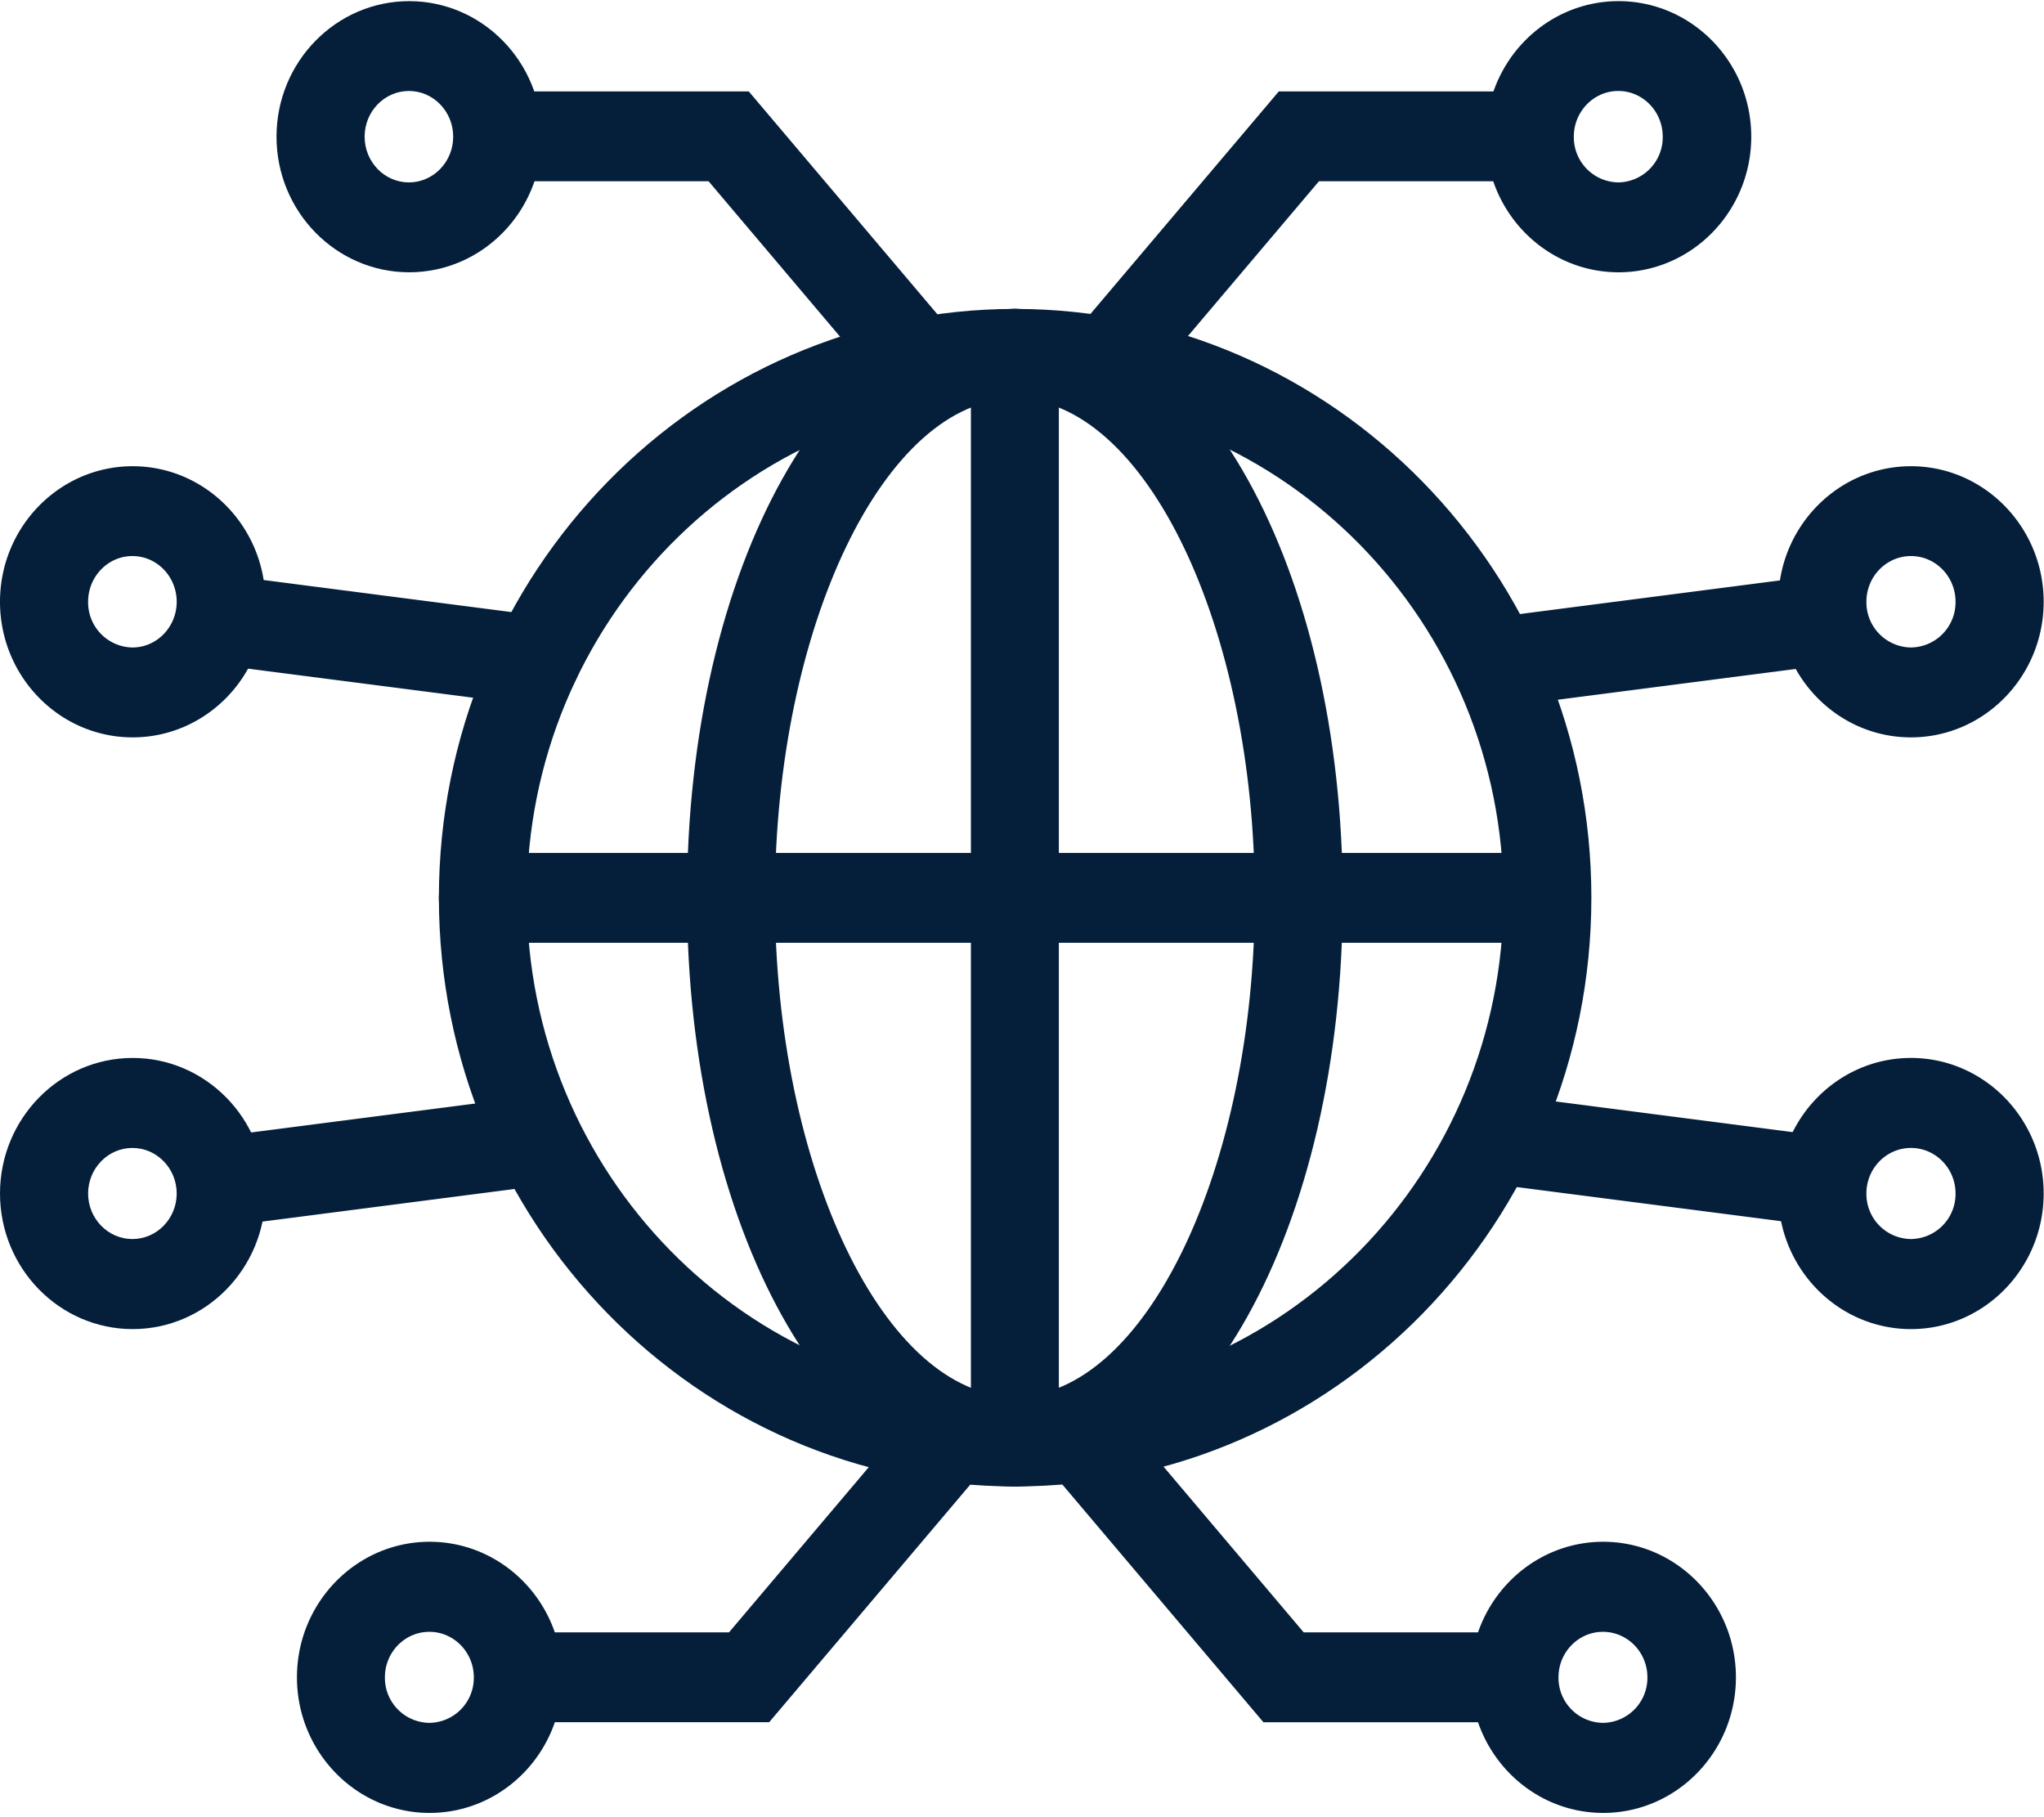
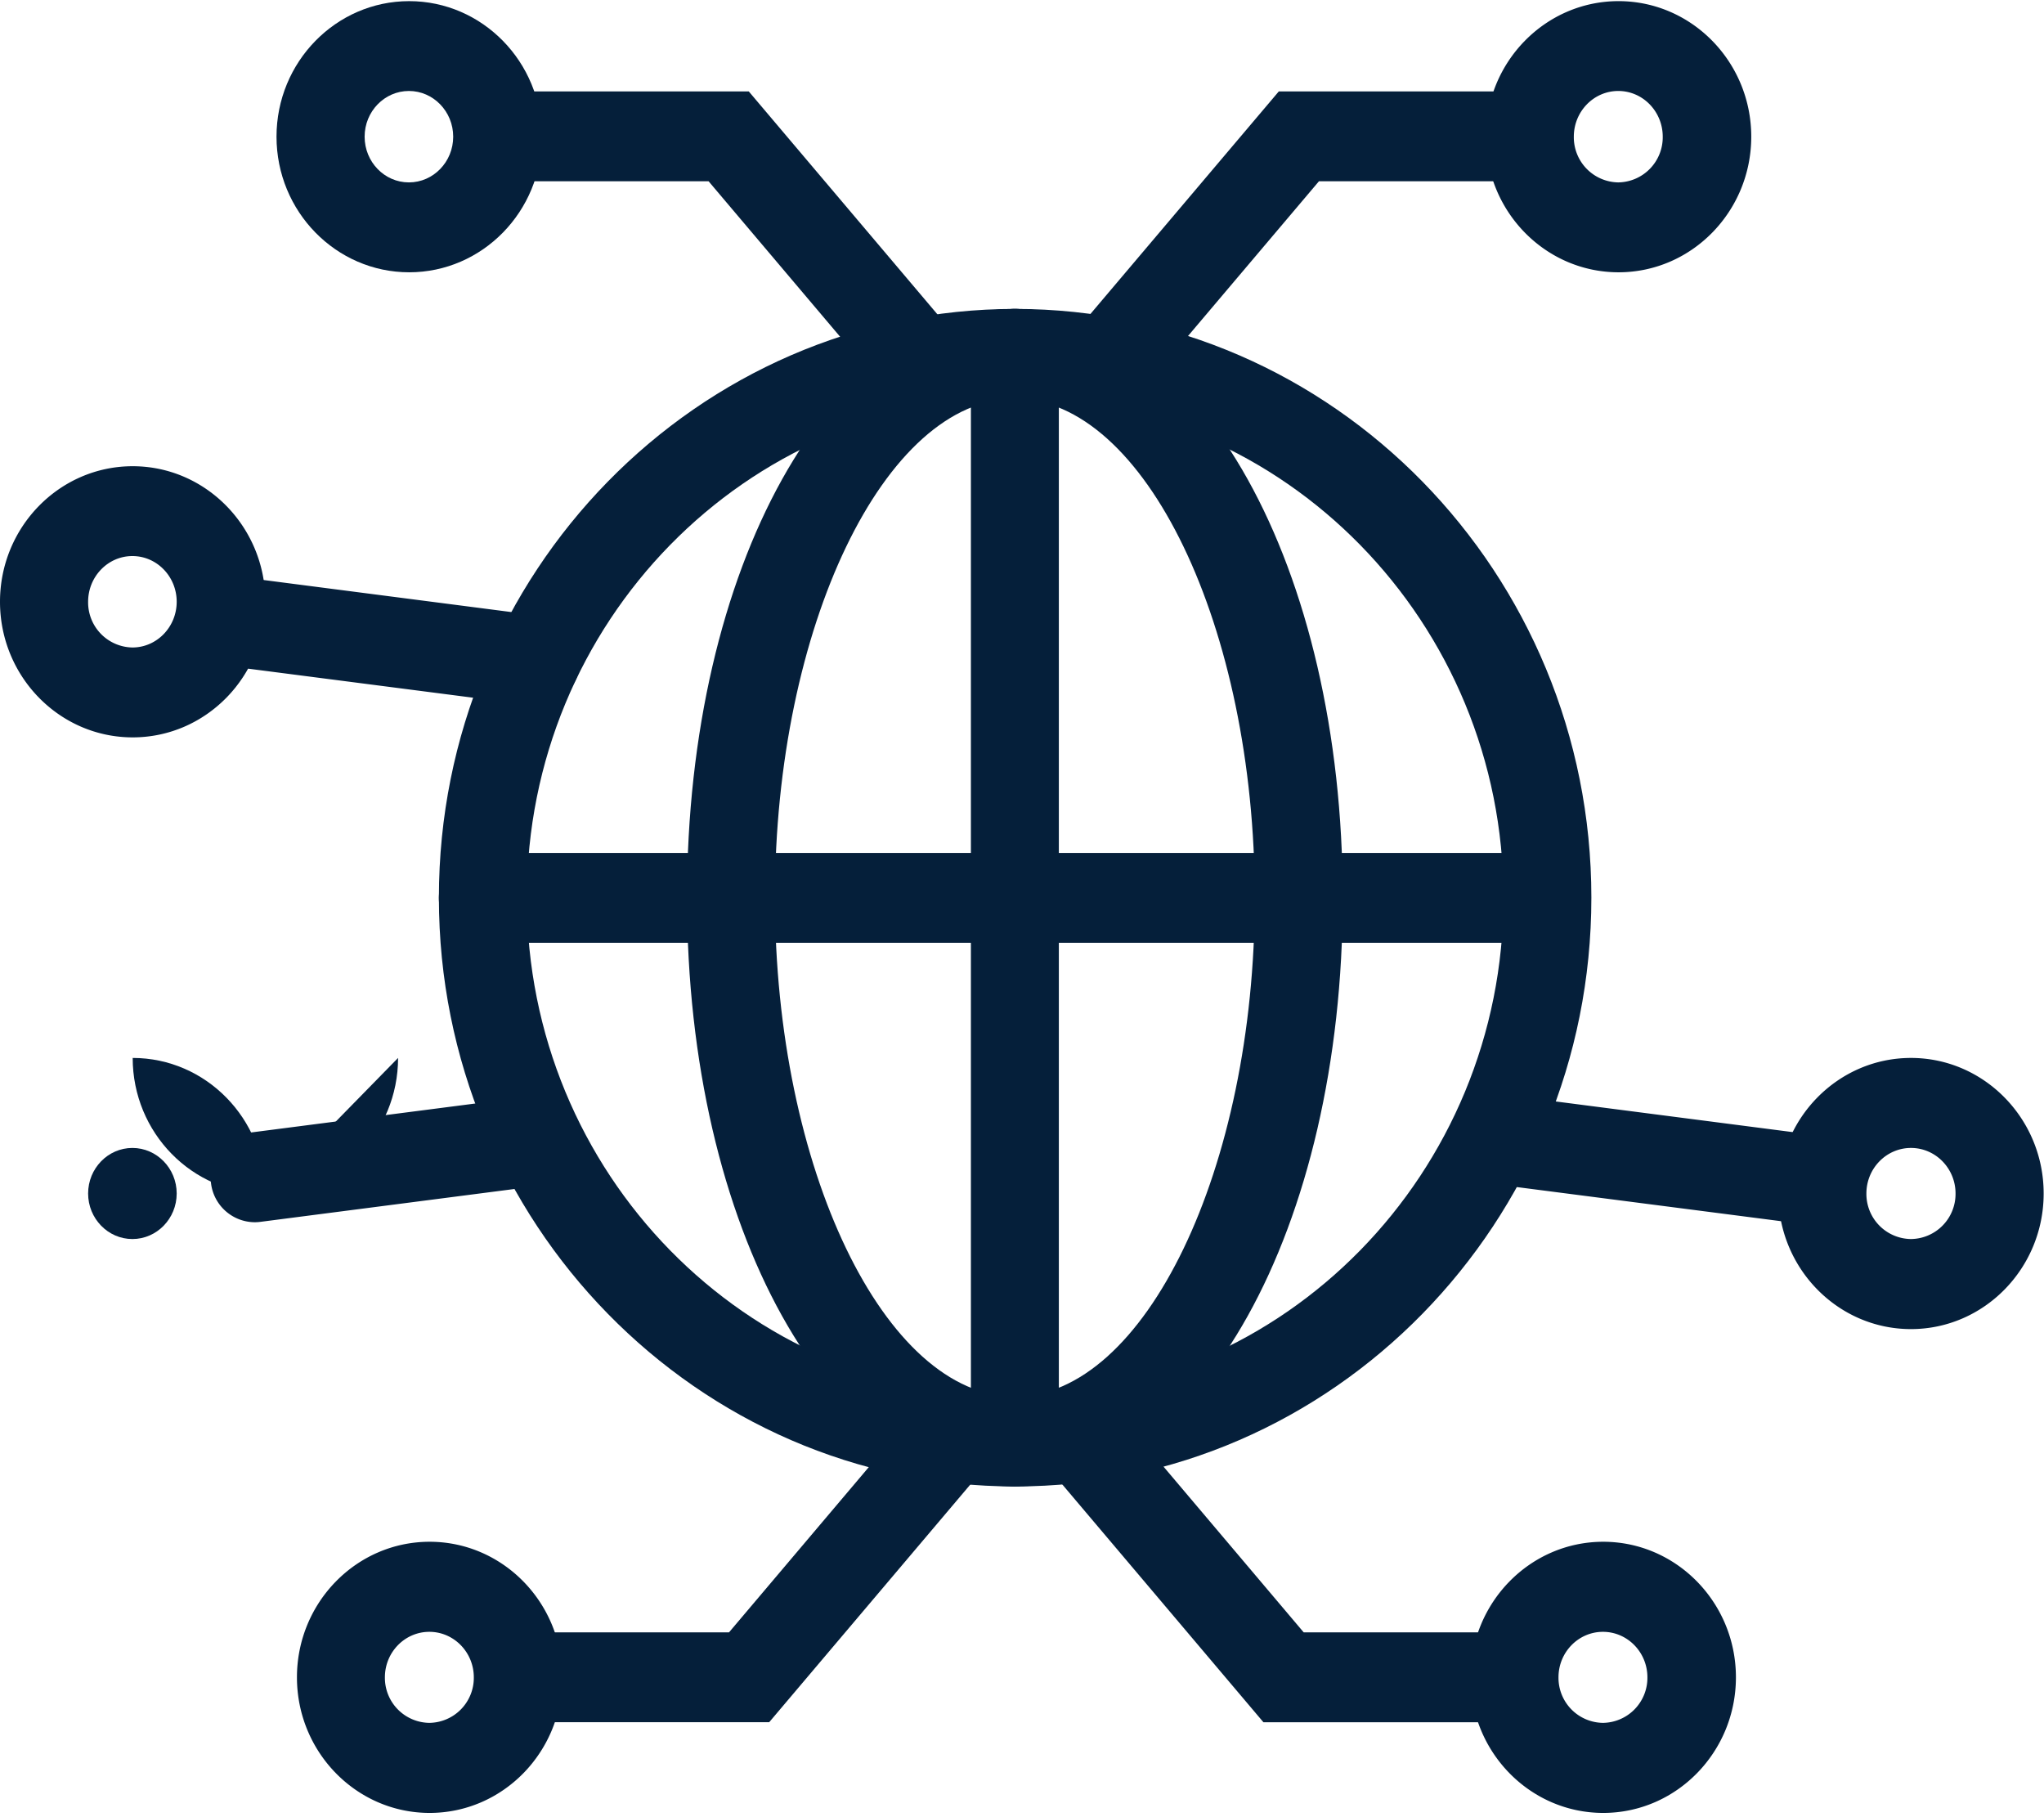
<svg xmlns="http://www.w3.org/2000/svg" width="36" height="32" viewBox="0 0 36 32">
  <g>
    <g>
      <g>
        <path fill="#051f3a" d="M22.1 15.807c0 4.763-1.935 8.786-4.226 8.786-2.29 0-4.225-4.023-4.225-8.786 0-4.762 1.935-8.785 4.225-8.785 2.291 0 4.226 4.023 4.226 8.785zm1.549 0c0-5.813-2.536-10.367-5.775-10.367-3.238 0-5.774 4.554-5.774 10.368s2.537 10.368 5.774 10.368c3.239 0 5.775-4.554 5.775-10.368z" />
      </g>
      <g>
        <path fill="#051f3a" d="M26.48 15.807c0 4.845-3.859 8.786-8.6 8.786-4.743 0-8.6-3.941-8.6-8.786 0-4.844 3.857-8.785 8.6-8.785 4.741 0 8.6 3.941 8.6 8.785zm1.548 0c0-5.716-4.553-10.367-10.149-10.367-5.596 0-10.149 4.651-10.149 10.368 0 5.717 4.553 10.368 10.15 10.368 5.595 0 10.148-4.651 10.148-10.368z" />
      </g>
      <g>
        <path fill="#051f3a" d="M17.874 26.176a.783.783 0 0 1-.774-.791V6.23c0-.437.347-.791.774-.791.428 0 .775.354.775.791v19.153a.783.783 0 0 1-.775.792z" />
      </g>
      <g>
        <path fill="#051f3a" d="M27.246 16.602H8.504a.783.783 0 0 1-.774-.791c0-.437.347-.791.774-.791h18.742c.428 0 .774.354.774.791a.783.783 0 0 1-.774.791z" />
      </g>
      <g>
        <g>
          <path fill="#051f3a" d="M19.394 7.307a.765.765 0 0 1-.506-.193.803.803 0 0 1-.08-1.116l3.715-4.388h4.104c.428 0 .774.354.774.791a.783.783 0 0 1-.774.791H23.23l-3.25 3.84a.767.767 0 0 1-.587.275z" />
        </g>
        <g>
          <path fill="#051f3a" d="M29.285 2.407a.795.795 0 0 1-.783.805.795.795 0 0 1-.783-.805c0-.444.351-.805.783-.805.432 0 .783.361.783.805zm1.559 0c0-1.316-1.049-2.387-2.337-2.387-1.289 0-2.337 1.071-2.337 2.387 0 1.317 1.048 2.388 2.337 2.388 1.288 0 2.337-1.071 2.337-2.388z" />
        </g>
      </g>
      <g>
        <path fill="#051f3a" d="M16.317 7.307a.766.766 0 0 1-.587-.274l-3.25-3.841H9.084a.783.783 0 0 1-.774-.791c0-.437.347-.791.774-.791h4.104l3.714 4.388c.28.33.244.83-.079 1.116a.764.764 0 0 1-.506.193z" />
      </g>
      <g>
        <path fill="#051f3a" d="M7.982 2.407c0 .444-.35.805-.78.805-.43 0-.78-.36-.78-.805 0-.444.35-.805.78-.805.43 0 .78.361.78.805zm1.562 0C9.544 1.091 8.495.02 7.207.02 5.918.02 4.87 1.091 4.87 2.407c0 1.317 1.048 2.388 2.337 2.388 1.288 0 2.337-1.071 2.337-2.388z" />
      </g>
      <g>
        <path fill="#051f3a" d="M3.112 10.597c0 .444-.35.805-.78.805a.794.794 0 0 1-.78-.805c0-.444.35-.805.78-.805.43 0 .78.36.78.805zm1.562 0c0-1.316-1.049-2.387-2.337-2.387C1.048 8.21 0 9.281 0 10.597c0 1.317 1.048 2.388 2.337 2.388 1.289 0 2.337-1.071 2.337-2.388z" />
      </g>
      <g>
-         <path fill="#051f3a" d="M34.442 10.597a.796.796 0 0 1-.785.805.796.796 0 0 1-.785-.805c0-.444.352-.805.785-.805.433 0 .785.36.785.805zm1.552 0c0-1.316-1.049-2.387-2.337-2.387-1.289 0-2.337 1.071-2.337 2.387 0 1.317 1.048 2.388 2.337 2.388 1.288 0 2.337-1.071 2.337-2.388z" />
-       </g>
+         </g>
      <g>
-         <path fill="#051f3a" d="M3.112 21.017c0 .442-.35.802-.78.802-.43 0-.78-.36-.78-.802 0-.442.35-.802.78-.802.43 0 .78.36.78.802zm1.562 0c0-1.316-1.049-2.387-2.337-2.387C1.048 18.63 0 19.701 0 21.017c0 1.317 1.048 2.388 2.337 2.388 1.289 0 2.337-1.071 2.337-2.388z" />
+         <path fill="#051f3a" d="M3.112 21.017c0 .442-.35.802-.78.802-.43 0-.78-.36-.78-.802 0-.442.35-.802.78-.802.43 0 .78.36.78.802zm1.562 0c0-1.316-1.049-2.387-2.337-2.387c0 1.317 1.048 2.388 2.337 2.388 1.289 0 2.337-1.071 2.337-2.388z" />
      </g>
      <g>
        <path fill="#051f3a" d="M34.442 21.017a.794.794 0 0 1-.785.802.794.794 0 0 1-.785-.802c0-.442.352-.802.785-.802.433 0 .785.36.785.802zm1.552 0c0-1.316-1.049-2.387-2.337-2.387-1.289 0-2.337 1.071-2.337 2.387 0 1.317 1.048 2.388 2.337 2.388 1.288 0 2.337-1.071 2.337-2.388z" />
      </g>
      <g>
        <g>
          <path fill="#051f3a" d="M13.548 30.327H9.444a.783.783 0 0 1-.774-.791c0-.437.347-.791.774-.791h3.396l3.25-3.841a.763.763 0 0 1 1.093-.081c.323.286.359.785.079 1.116z" />
        </g>
        <g>
          <path fill="#051f3a" d="M8.345 29.537a.793.793 0 0 1-.783.802.793.793 0 0 1-.783-.802c0-.442.351-.801.783-.801.432 0 .783.36.783.801zm1.559 0c0-1.316-1.049-2.387-2.337-2.387-1.289 0-2.337 1.071-2.337 2.387 0 1.317 1.048 2.388 2.337 2.388 1.289 0 2.337-1.071 2.337-2.388z" />
        </g>
      </g>
      <g>
        <g>
          <path fill="#051f3a" d="M26.357 30.328h-4.105l-3.713-4.389a.804.804 0 0 1 .079-1.116.763.763 0 0 1 1.093.08l3.25 3.842h3.395c.428 0 .774.354.774.79a.783.783 0 0 1-.773.793z" />
        </g>
        <g>
          <path fill="#051f3a" d="M29.015 29.537a.793.793 0 0 1-.783.802.793.793 0 0 1-.783-.802c0-.442.351-.801.783-.801.432 0 .783.36.783.801zm1.559 0c0-1.316-1.049-2.387-2.337-2.387-1.289 0-2.337 1.071-2.337 2.387 0 1.317 1.048 2.388 2.337 2.388 1.289 0 2.337-1.071 2.337-2.388z" />
        </g>
      </g>
      <g>
        <g>
          <path fill="#051f3a" d="M9.442 12.423a.737.737 0 0 1-.098-.006l-4.957-.64a.788.788 0 0 1-.67-.885.78.78 0 0 1 .865-.686l4.956.641a.788.788 0 0 1 .671.885.78.78 0 0 1-.767.691z" />
        </g>
        <g>
-           <path fill="#051f3a" d="M26.604 12.423a.78.78 0 0 1-.768-.691.788.788 0 0 1 .671-.885l4.957-.641a.778.778 0 0 1 .865.685.788.788 0 0 1-.67.885l-4.957.641a.738.738 0 0 1-.098.006z" />
-         </g>
+           </g>
      </g>
      <g>
        <g>
          <path fill="#051f3a" d="M31.562 21.523a.737.737 0 0 1-.099-.006l-4.956-.64a.788.788 0 0 1-.67-.885.779.779 0 0 1 .865-.686l4.956.641a.788.788 0 0 1 .671.885.781.781 0 0 1-.767.691z" />
        </g>
        <g>
          <path fill="#051f3a" d="M4.484 21.523a.78.78 0 0 1-.768-.691.788.788 0 0 1 .671-.885l4.957-.64a.777.777 0 0 1 .865.685.788.788 0 0 1-.67.884l-4.957.641a.738.738 0 0 1-.098.006z" />
        </g>
      </g>
    </g>
  </g>
</svg>